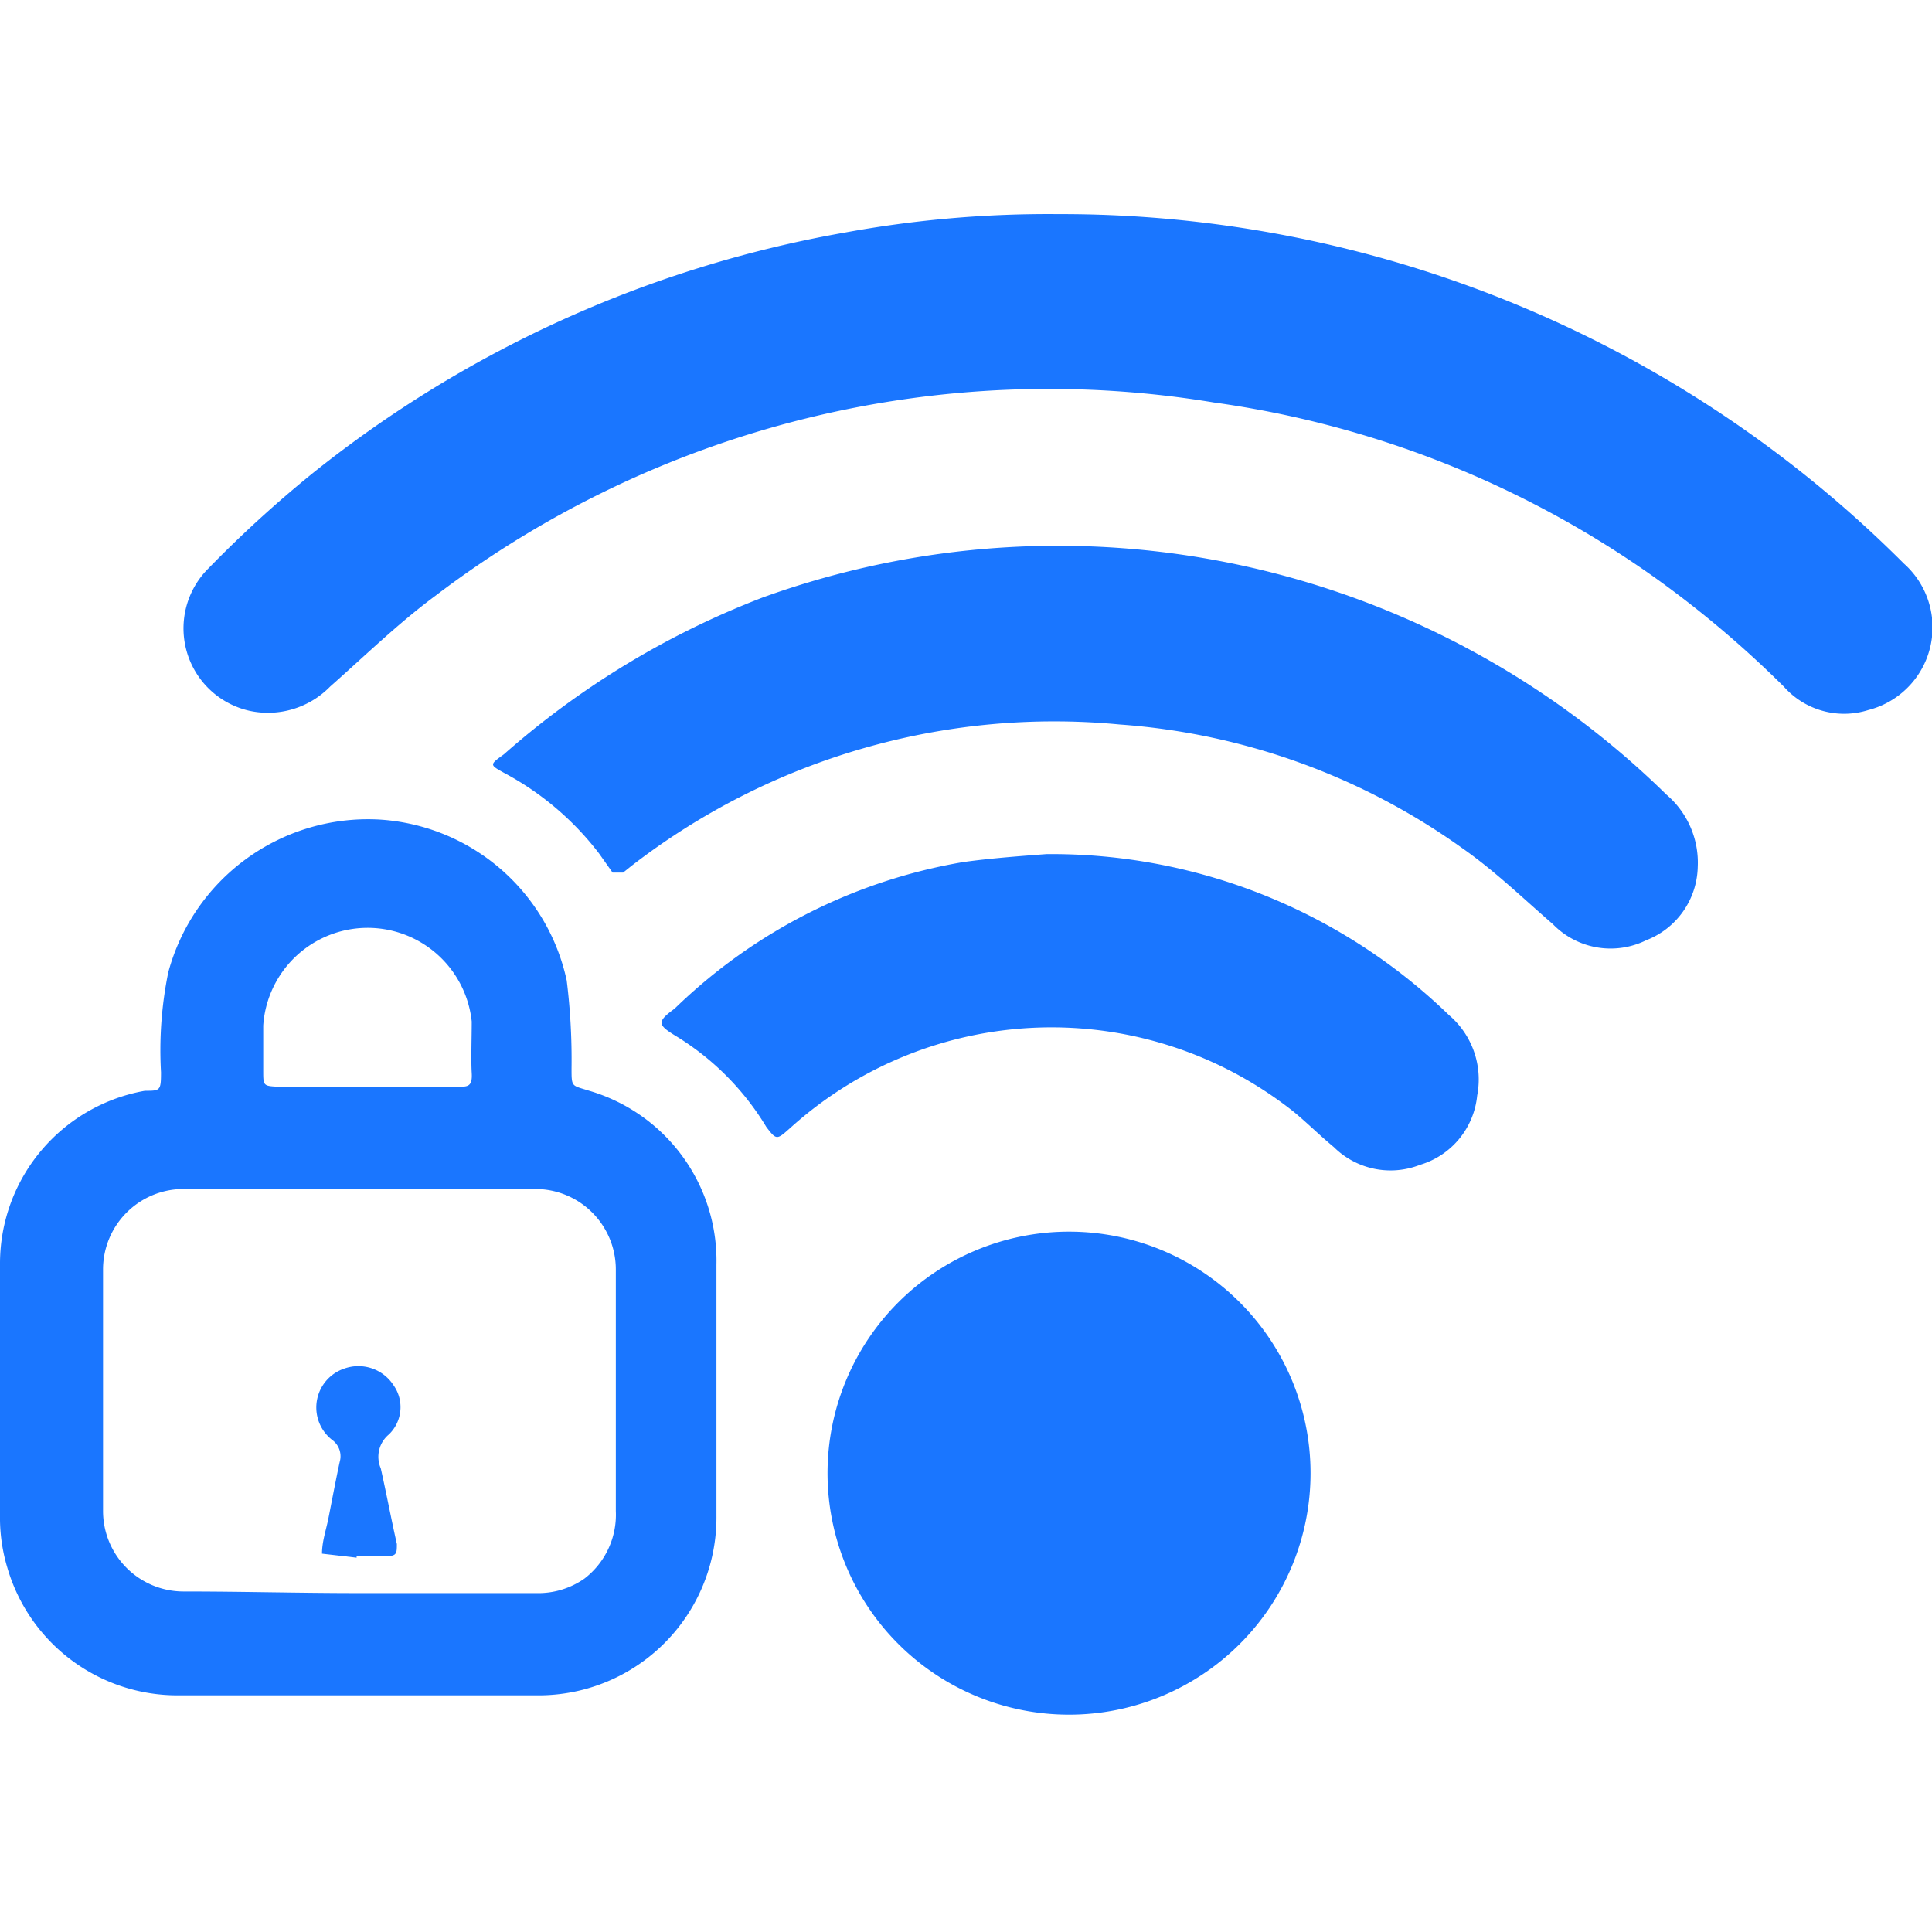
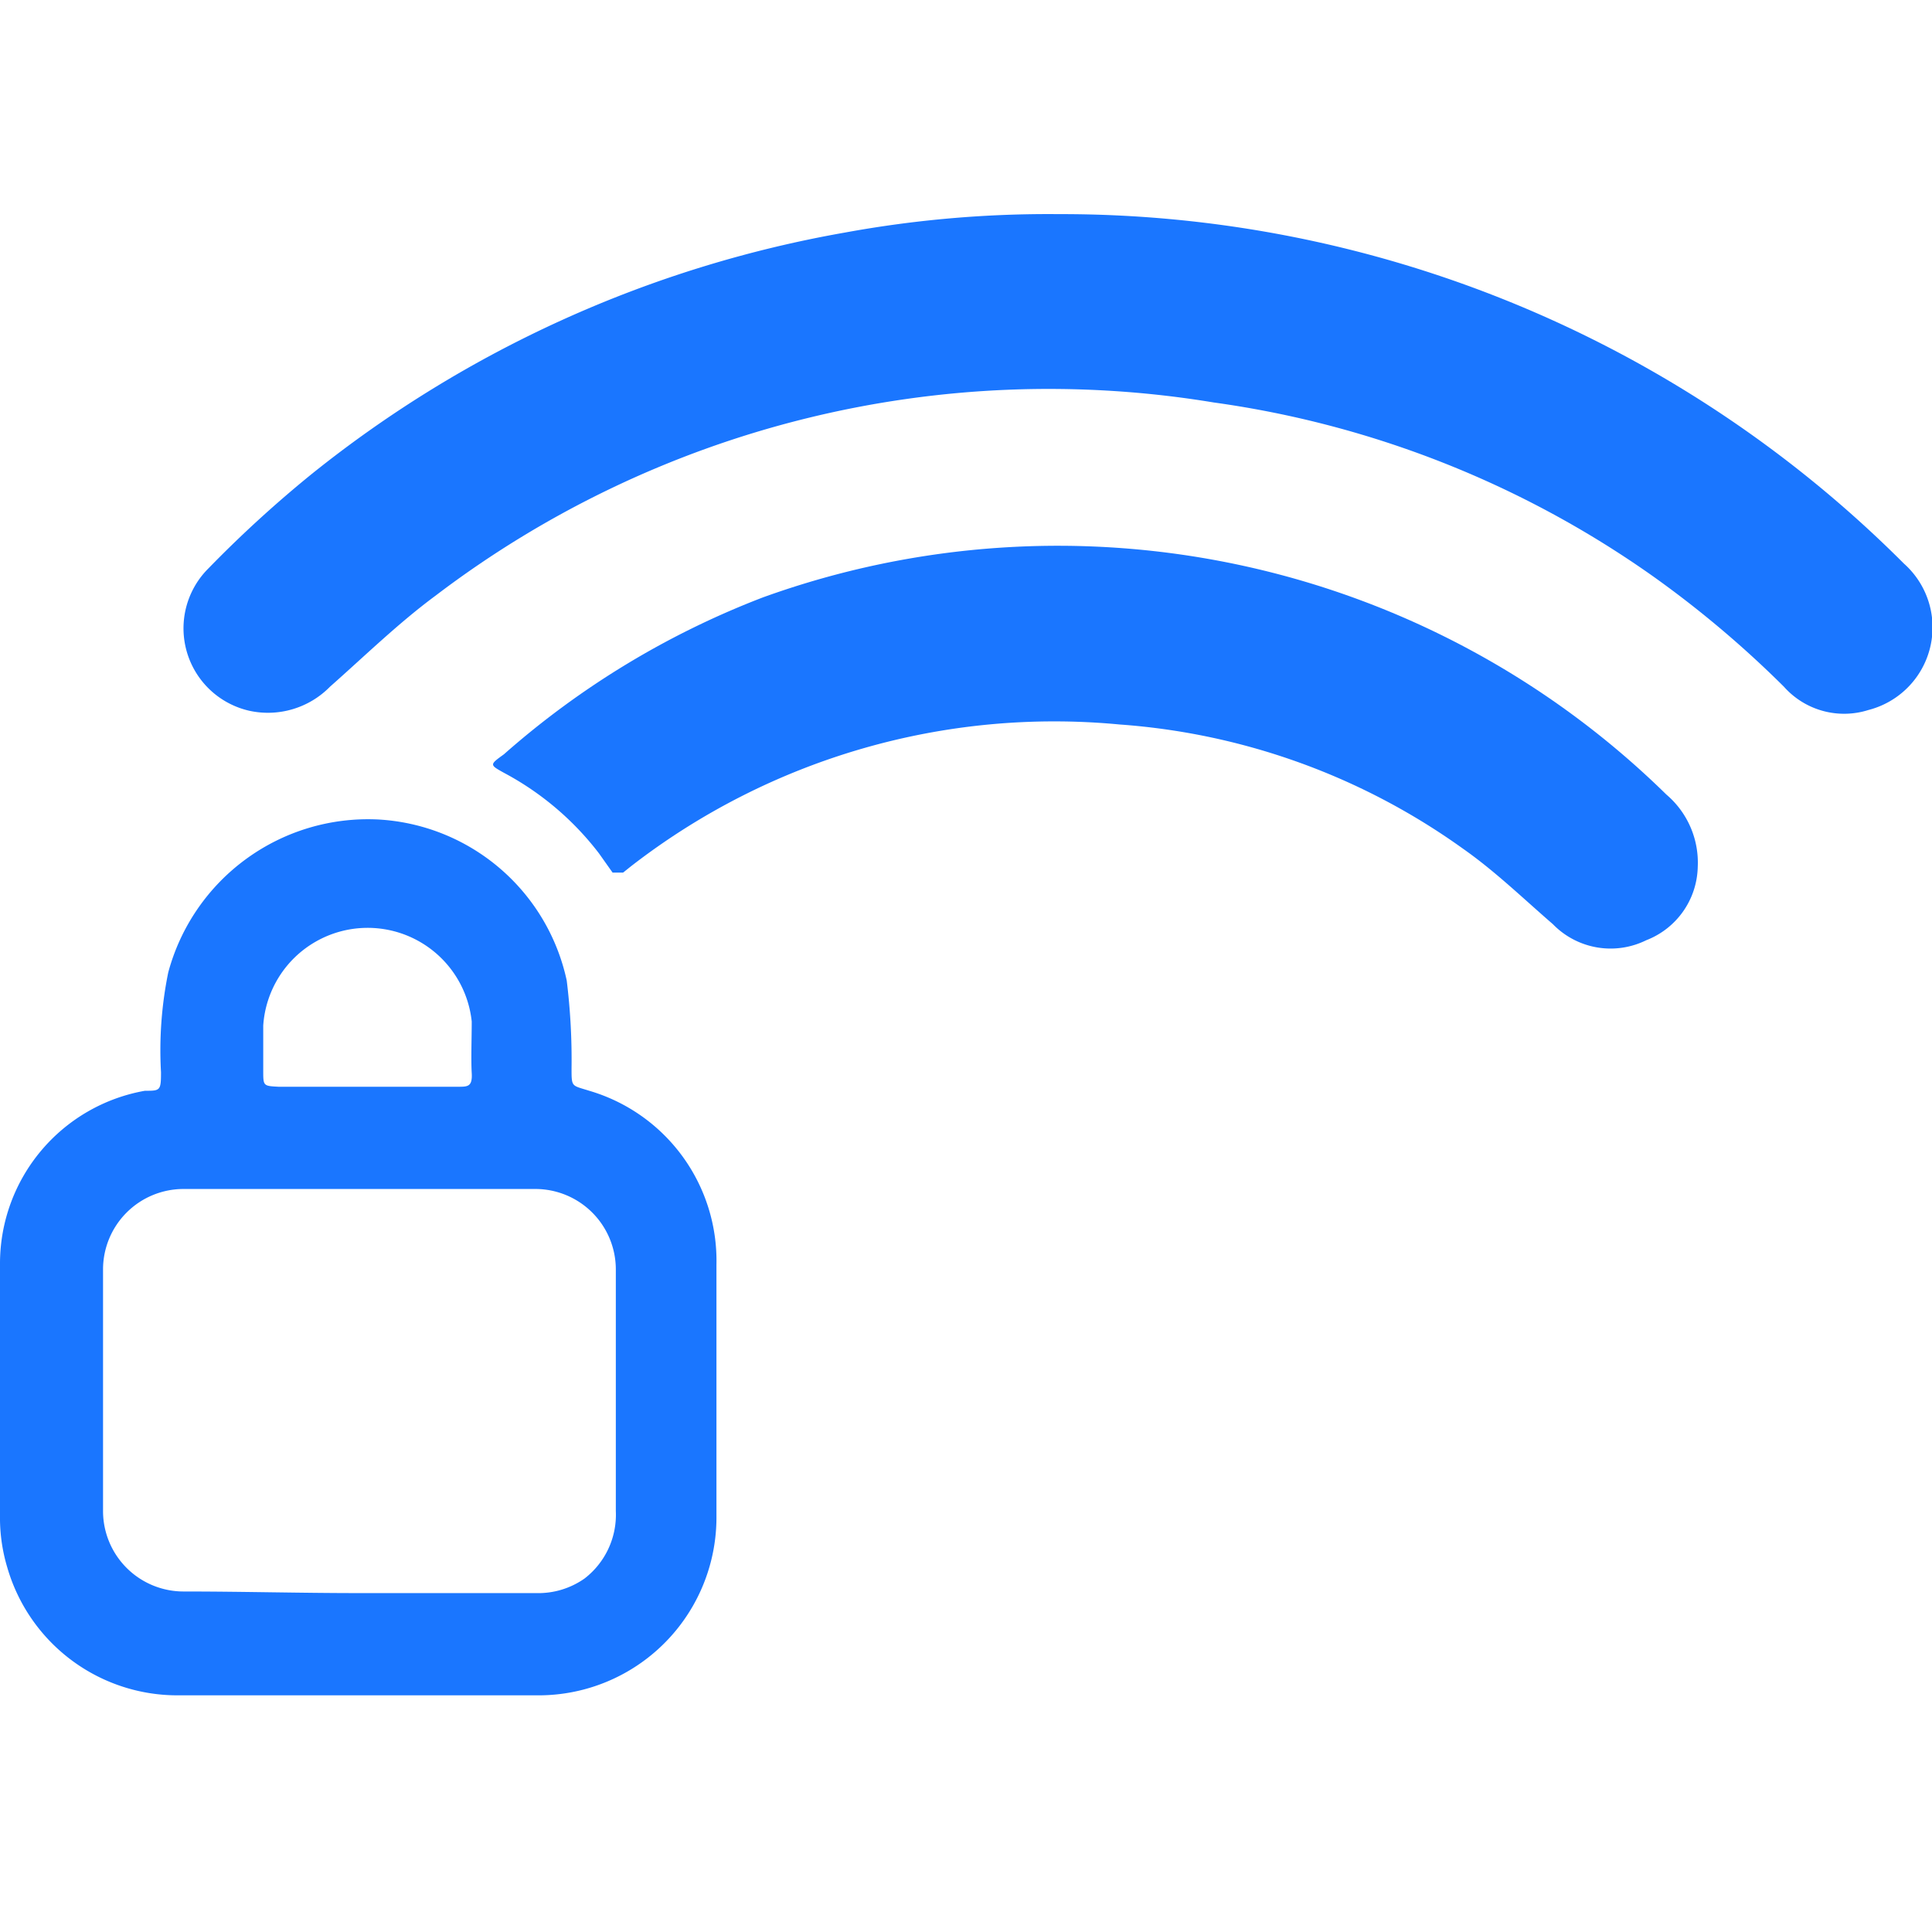
<svg xmlns="http://www.w3.org/2000/svg" id="Слой_1" data-name="Слой 1" width="24" height="24" viewBox="0 0 24 24">
  <defs>
    <style>.cls-1{fill:#1a76ff;}</style>
  </defs>
  <title>2152</title>
  <path class="cls-1" d="M13.15,2.66A14.79,14.79,0,0,1,23.65,7a1.06,1.06,0,0,1-.44,1.82,1,1,0,0,1-1.05-.29,13,13,0,0,0-1.61-1.36A12.39,12.39,0,0,0,15.08,5,12.58,12.58,0,0,0,5.41,7.4c-.46.34-.88.75-1.31,1.13a1.08,1.08,0,0,1-1,.3,1.05,1.05,0,0,1-.51-1.77A14.86,14.86,0,0,1,3.87,5.89a14.61,14.61,0,0,1,6.62-3A14,14,0,0,1,13.15,2.66Z" />
  <path class="cls-1" d="M4.43,21.06H2.22A2.2,2.2,0,0,1,.09,19.47,2.15,2.15,0,0,1,0,18.89q0-1.6,0-3.2A2.18,2.18,0,0,1,1.8,13.55c.19,0,.2,0,.2-.23a4.83,4.83,0,0,1,.09-1.24A2.57,2.57,0,0,1,4.7,10.18a2.54,2.54,0,0,1,2.34,2,8,8,0,0,1,.06,1.09c0,.24,0,.21.22.28A2.2,2.2,0,0,1,8.9,15.71c0,1,0,2.08,0,3.12a2.21,2.21,0,0,1-2.23,2.23Zm0-1.27H6.66a1,1,0,0,0,.6-.18,1,1,0,0,0,.39-.84c0-1,0-2,0-3a1,1,0,0,0-1-1c-1.46,0-2.91,0-4.37,0a1,1,0,0,0-1,1c0,1,0,2,0,3a1,1,0,0,0,1,1C3,19.77,3.73,19.79,4.45,19.79Zm.1-6.29H5.69c.12,0,.18,0,.17-.17s0-.43,0-.64a1.3,1.3,0,0,0-2.59.05c0,.19,0,.37,0,.56s0,.19.19.2Z" />
  <path class="cls-1" d="M21.09,10.77a1,1,0,0,1-.64.91,1,1,0,0,1-1.16-.2c-.37-.32-.72-.66-1.12-.94A8.33,8.33,0,0,0,13.91,9a8.58,8.58,0,0,0-6.07,1.76l-.1.08c-.05,0-.09,0-.13,0l-.17-.24a3.64,3.64,0,0,0-1.18-1c-.18-.1-.18-.1,0-.23A10.6,10.6,0,0,1,9.48,7.42,10.79,10.79,0,0,1,20.7,9.87,1.11,1.11,0,0,1,21.09,10.77Z" />
-   <path class="cls-1" d="M13.28,15.3a3,3,0,1,1-3,3A3,3,0,0,1,13.28,15.3Z" />
-   <path class="cls-1" d="M13,10.61a7.1,7.1,0,0,1,5,2,1.05,1.05,0,0,1,.35,1,1,1,0,0,1-.71.86,1,1,0,0,1-1.07-.22c-.17-.14-.33-.3-.5-.44A4.84,4.84,0,0,0,9.83,14l0,0c-.18.16-.18.17-.31,0a3.35,3.35,0,0,0-1.14-1.14c-.21-.13-.22-.17,0-.33a6.77,6.77,0,0,1,3.58-1.82C12.31,10.66,12.74,10.63,13,10.61Z" />
-   <path class="cls-1" d="M4.43,19.35,4,19.3c0-.15.05-.29.08-.44s.09-.47.14-.7a.25.25,0,0,0-.09-.27A.51.51,0,0,1,4.28,17a.52.52,0,0,1,.61.21.47.47,0,0,1-.06.61.36.36,0,0,0-.1.42c.07.31.13.63.2.94,0,.11,0,.15-.12.15H4.43Z" />
</svg>